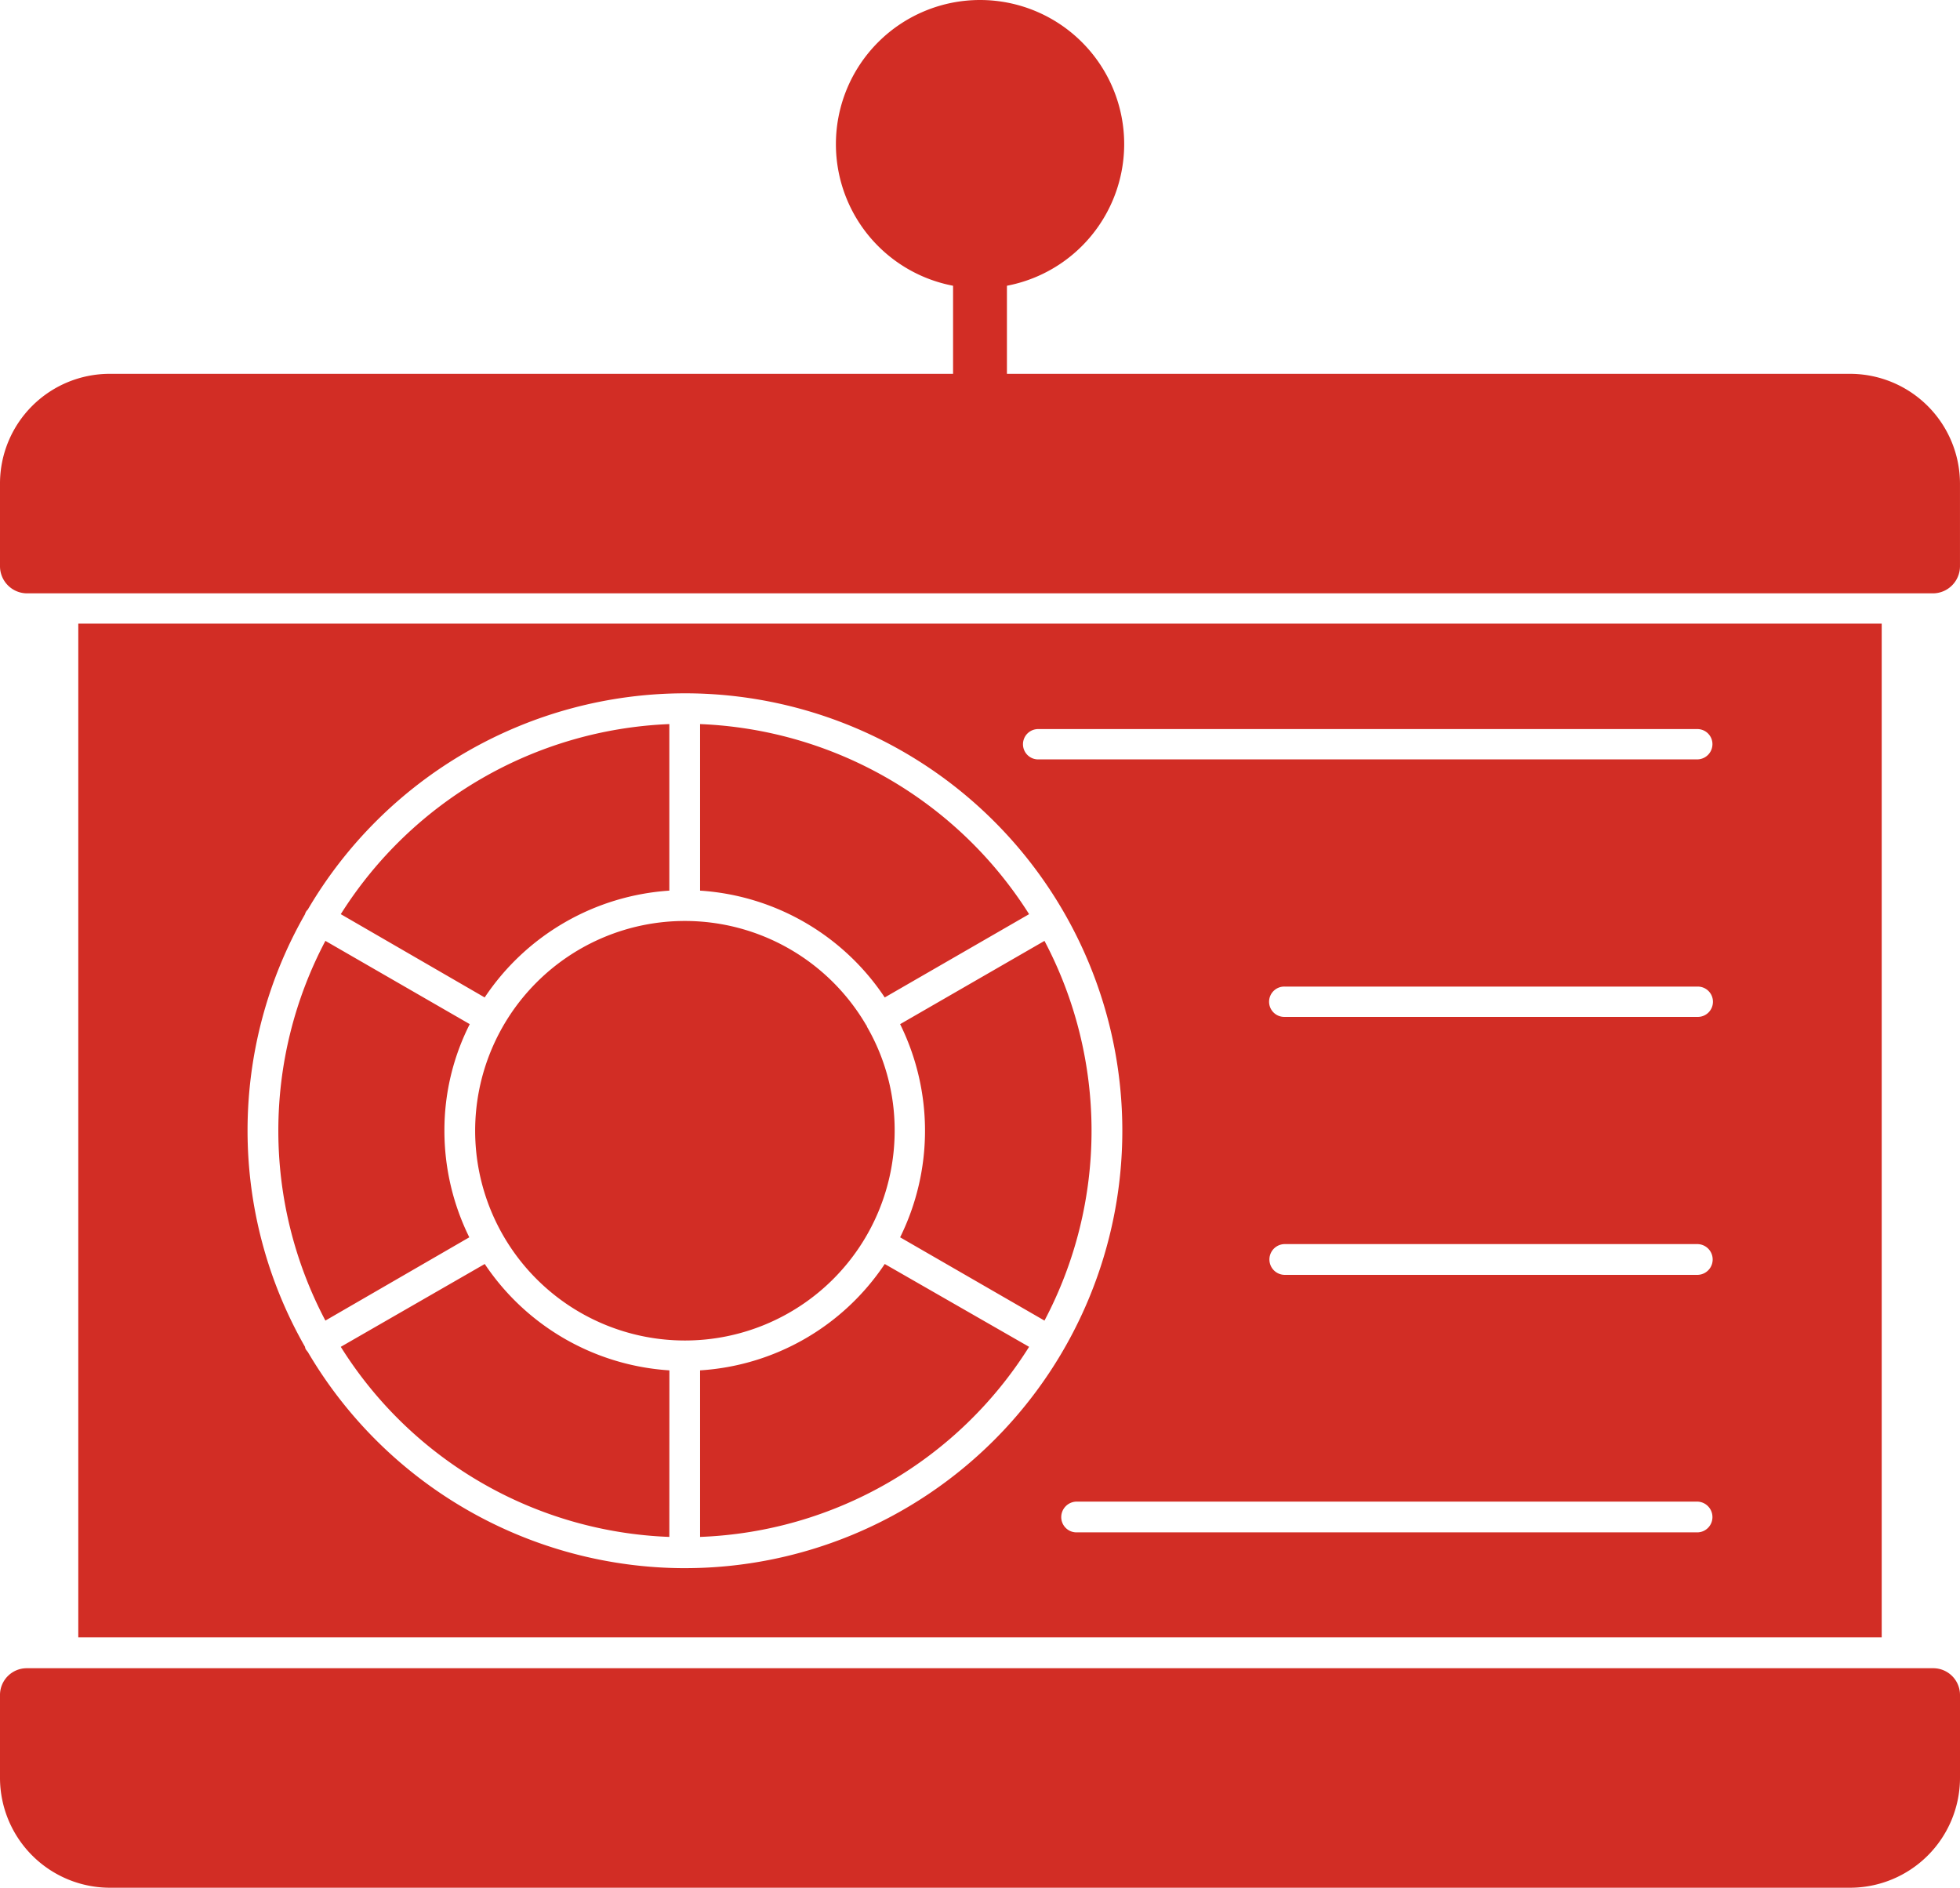
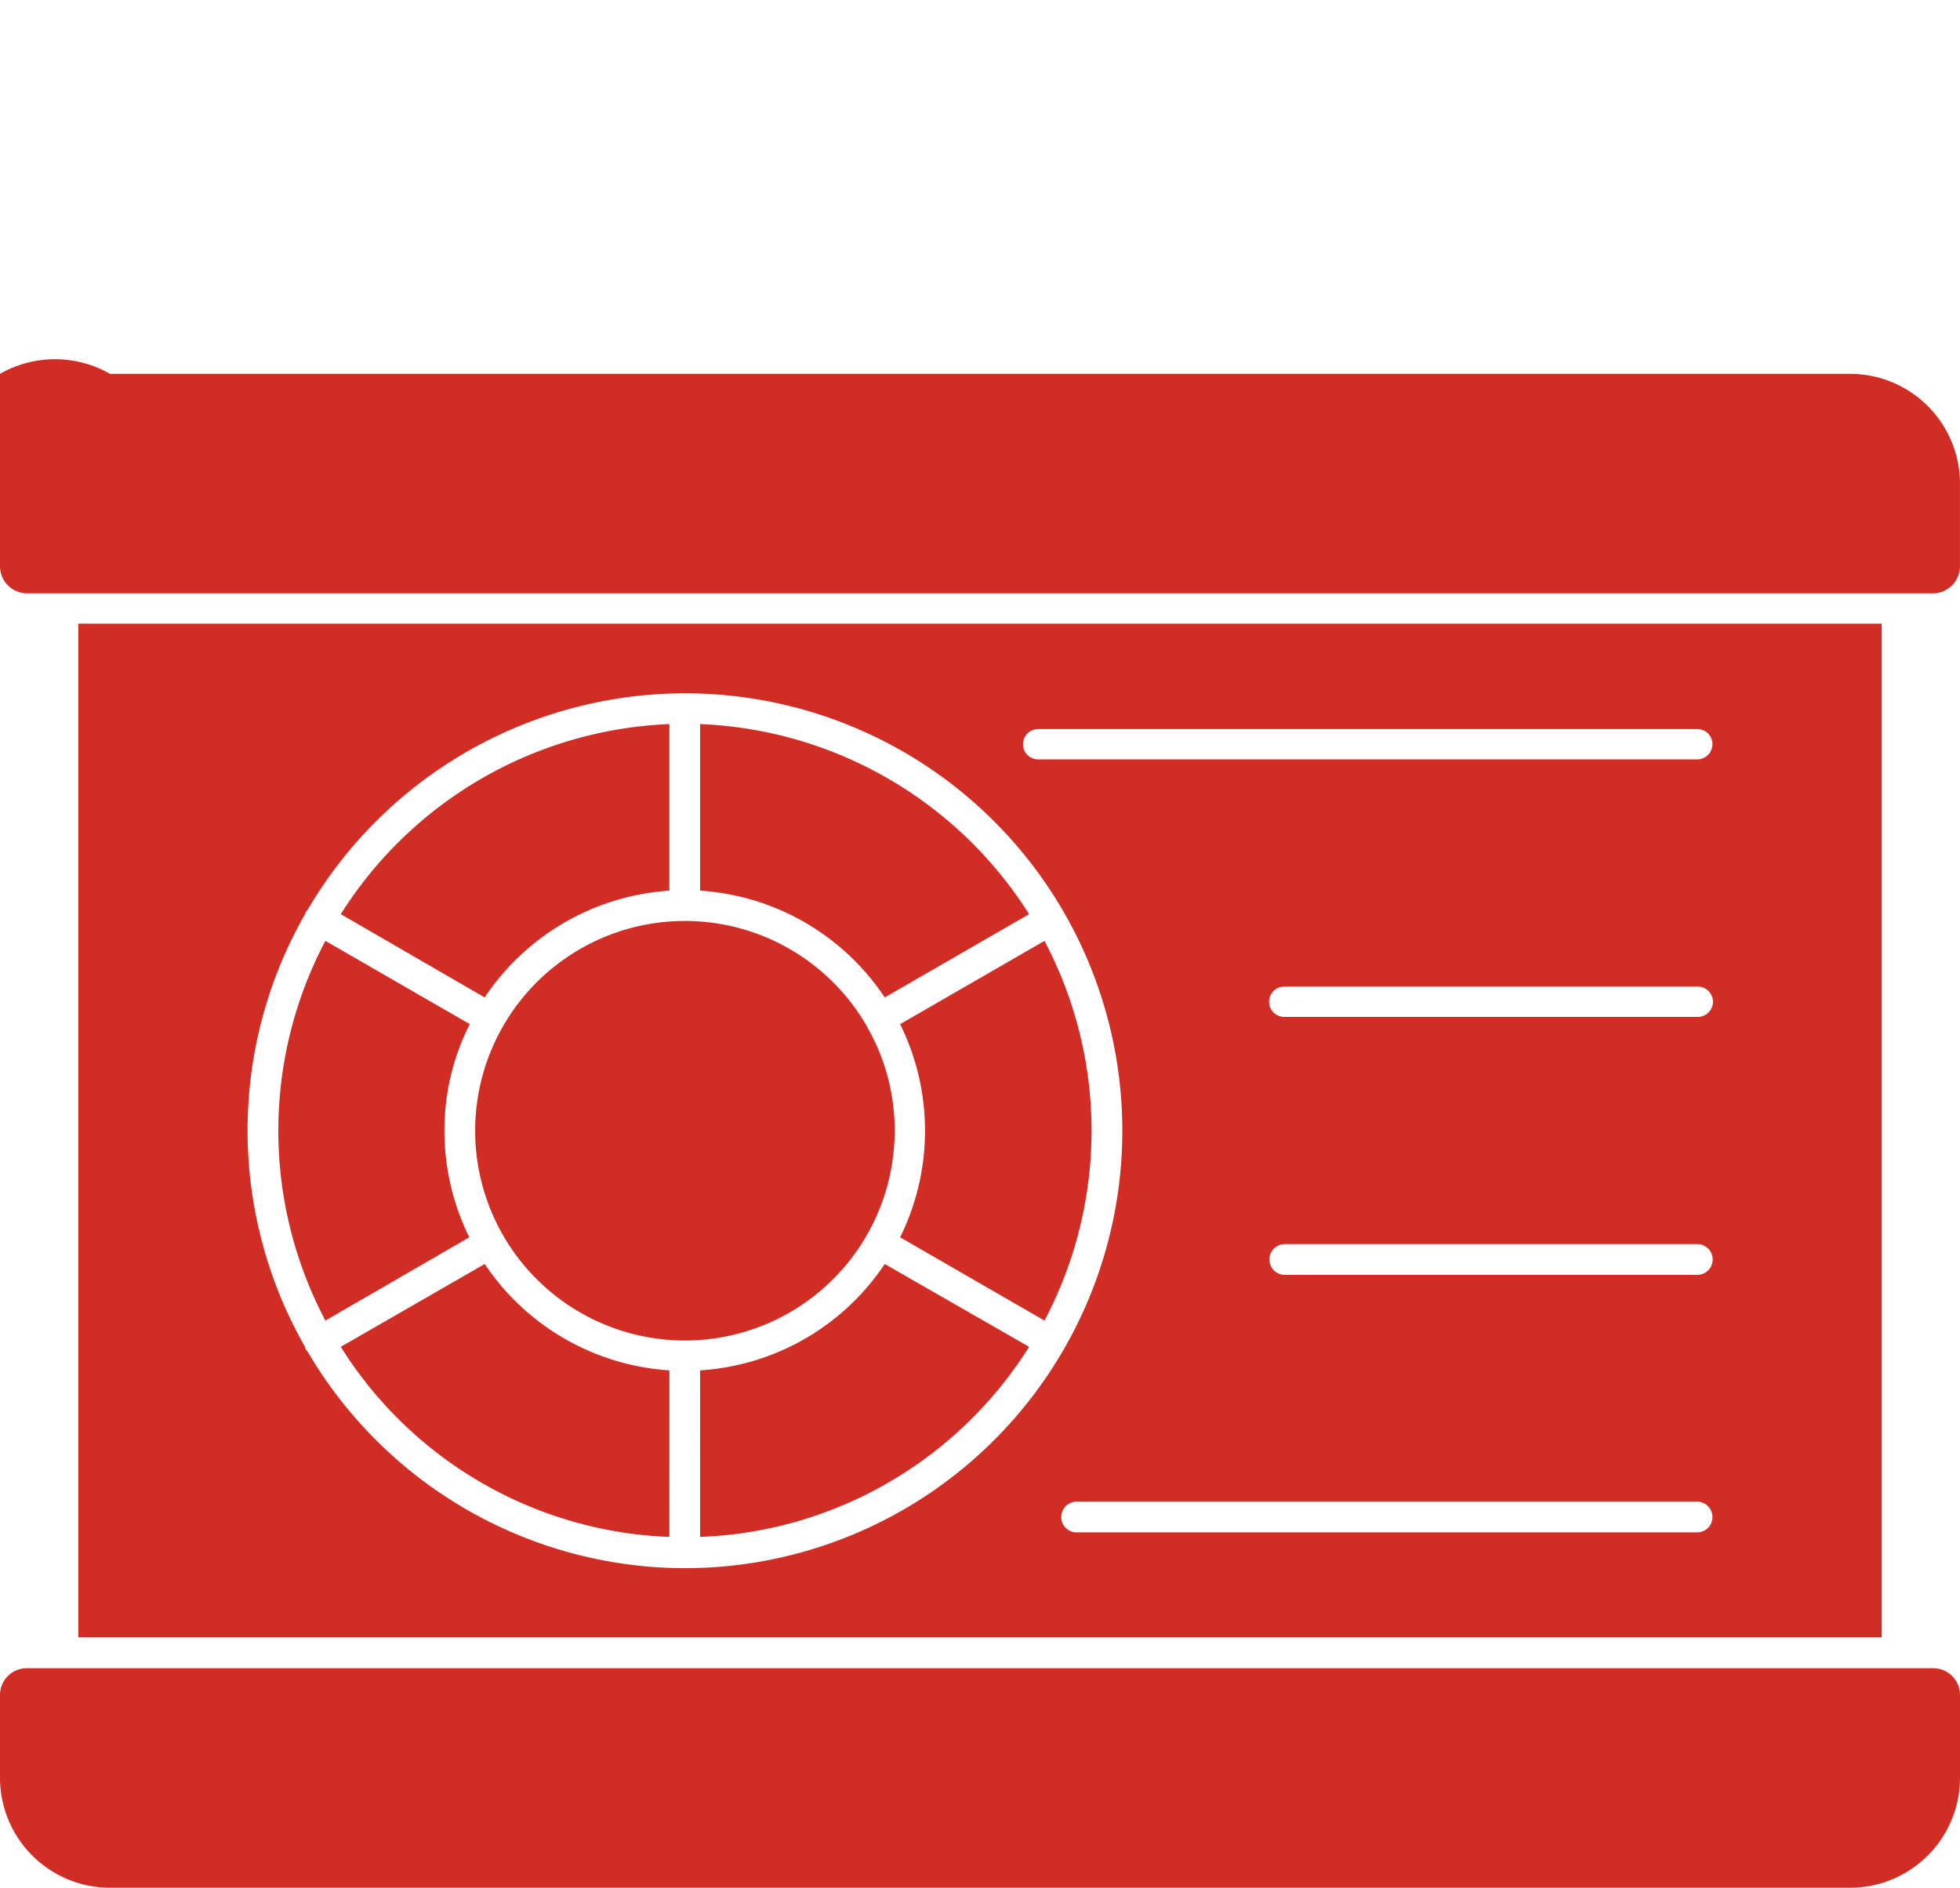
<svg xmlns="http://www.w3.org/2000/svg" width="99.387" height="95.715" viewBox="0 0 99.387 95.715">
  <g id="Layer_x0020_1" transform="translate(-2 -82)">
    <g id="_546181656" transform="translate(2 100.955)">
-       <path id="パス_100775" data-name="パス 100775" d="M100.033,919.13H3.354A1.376,1.376,0,0,1,2,917.753v-4.2A5.563,5.563,0,0,1,7.576,908H95.81a5.578,5.578,0,0,1,5.576,5.553v4.2A1.376,1.376,0,0,1,100.033,919.13Z" transform="translate(-2 -908)" fill="#d22d25" fill-rule="evenodd" />
+       <path id="パス_100775" data-name="パス 100775" d="M100.033,919.13H3.354A1.376,1.376,0,0,1,2,917.753A5.563,5.563,0,0,1,7.576,908H95.81a5.578,5.578,0,0,1,5.576,5.553v4.2A1.376,1.376,0,0,1,100.033,919.13Z" transform="translate(-2 -908)" fill="#d22d25" fill-rule="evenodd" />
      <path id="パス_100776" data-name="パス 100776" d="M95.81,3779.13H7.576A5.578,5.578,0,0,1,2,3773.576v-4.223A1.357,1.357,0,0,1,3.354,3768h96.679a1.357,1.357,0,0,1,1.354,1.354v4.223A5.578,5.578,0,0,1,95.81,3779.13Z" transform="translate(-2 -3702.369)" fill="#d22d25" fill-rule="evenodd" />
    </g>
    <path id="パス_100777" data-name="パス 100777" d="M175,1511.4V1460h91.447v51.4Zm82.084-5.324a.774.774,0,0,0,.78-.78.784.784,0,0,0-.757-.78H225.623a.788.788,0,0,0-.78.78.774.774,0,0,0,.78.78Zm0-13.057a.78.78,0,0,0,.023-1.56H236.179a.78.78,0,1,0,0,1.56Zm0-13.08a.769.769,0,1,0,.023-1.537H236.179a.769.769,0,1,0,0,1.537Zm0-13.057a.774.774,0,0,0,.78-.78.764.764,0,0,0-.757-.757H223.672a.769.769,0,1,0,0,1.538Zm-50.554,30.979a12.165,12.165,0,0,0,9.363-5.393l7.32,4.2a20.6,20.6,0,0,1-16.683,9.638Zm-1.56,8.445a20.562,20.562,0,0,1-16.66-9.638l7.3-4.2a12.2,12.2,0,0,0,9.363,5.393Zm-17.44-10.969a20.608,20.608,0,0,1,0-19.253l7.32,4.222a11.9,11.9,0,0,0-1.285,5.393,12.211,12.211,0,0,0,1.262,5.416Zm.78-20.607a20.676,20.676,0,0,1,16.66-9.638v8.445a12.226,12.226,0,0,0-9.363,5.416Zm28.363,16.385a12.2,12.2,0,0,0,0-10.808l7.32-4.222a20.608,20.608,0,0,1,0,19.253Zm-.78-12.162a12.189,12.189,0,0,0-9.363-5.416v-8.445a20.717,20.717,0,0,1,16.683,9.638Zm-10.143-3.878a10.644,10.644,0,0,1,9.2,5.278l.023.023.023.069a10.453,10.453,0,0,1,1.4,5.255,10.636,10.636,0,1,1-10.648-10.625Zm0,32.815h.023a22.179,22.179,0,1,0-.023-44.358h-.023a22.185,22.185,0,0,0-19.092,10.969.4.4,0,0,0-.092.115.388.388,0,0,0-.046.115,22.1,22.1,0,0,0,0,21.938.327.327,0,0,0,.046.138c.023.023.046.069.092.115a22.206,22.206,0,0,0,19.092,10.969Z" transform="translate(-169.03 -1346.378)" fill="#d22d25" fill-rule="evenodd" />
-     <path id="パス_100778" data-name="パス 100778" d="M2109.354,610.753A1.372,1.372,0,0,1,2108,609.4v-7.045a1.365,1.365,0,0,1,2.731,0V609.4A1.376,1.376,0,0,1,2109.354,610.753Z" transform="translate(-2057.672 -507.09)" fill="#d22d25" fill-rule="evenodd" />
-     <path id="パス_100779" data-name="パス 100779" d="M1856.3,96.618a7.309,7.309,0,1,1,7.32-7.3A7.316,7.316,0,0,1,1856.3,96.618Z" transform="translate(-1804.615 0)" fill="#d22d25" fill-rule="evenodd" />
  </g>
</svg>